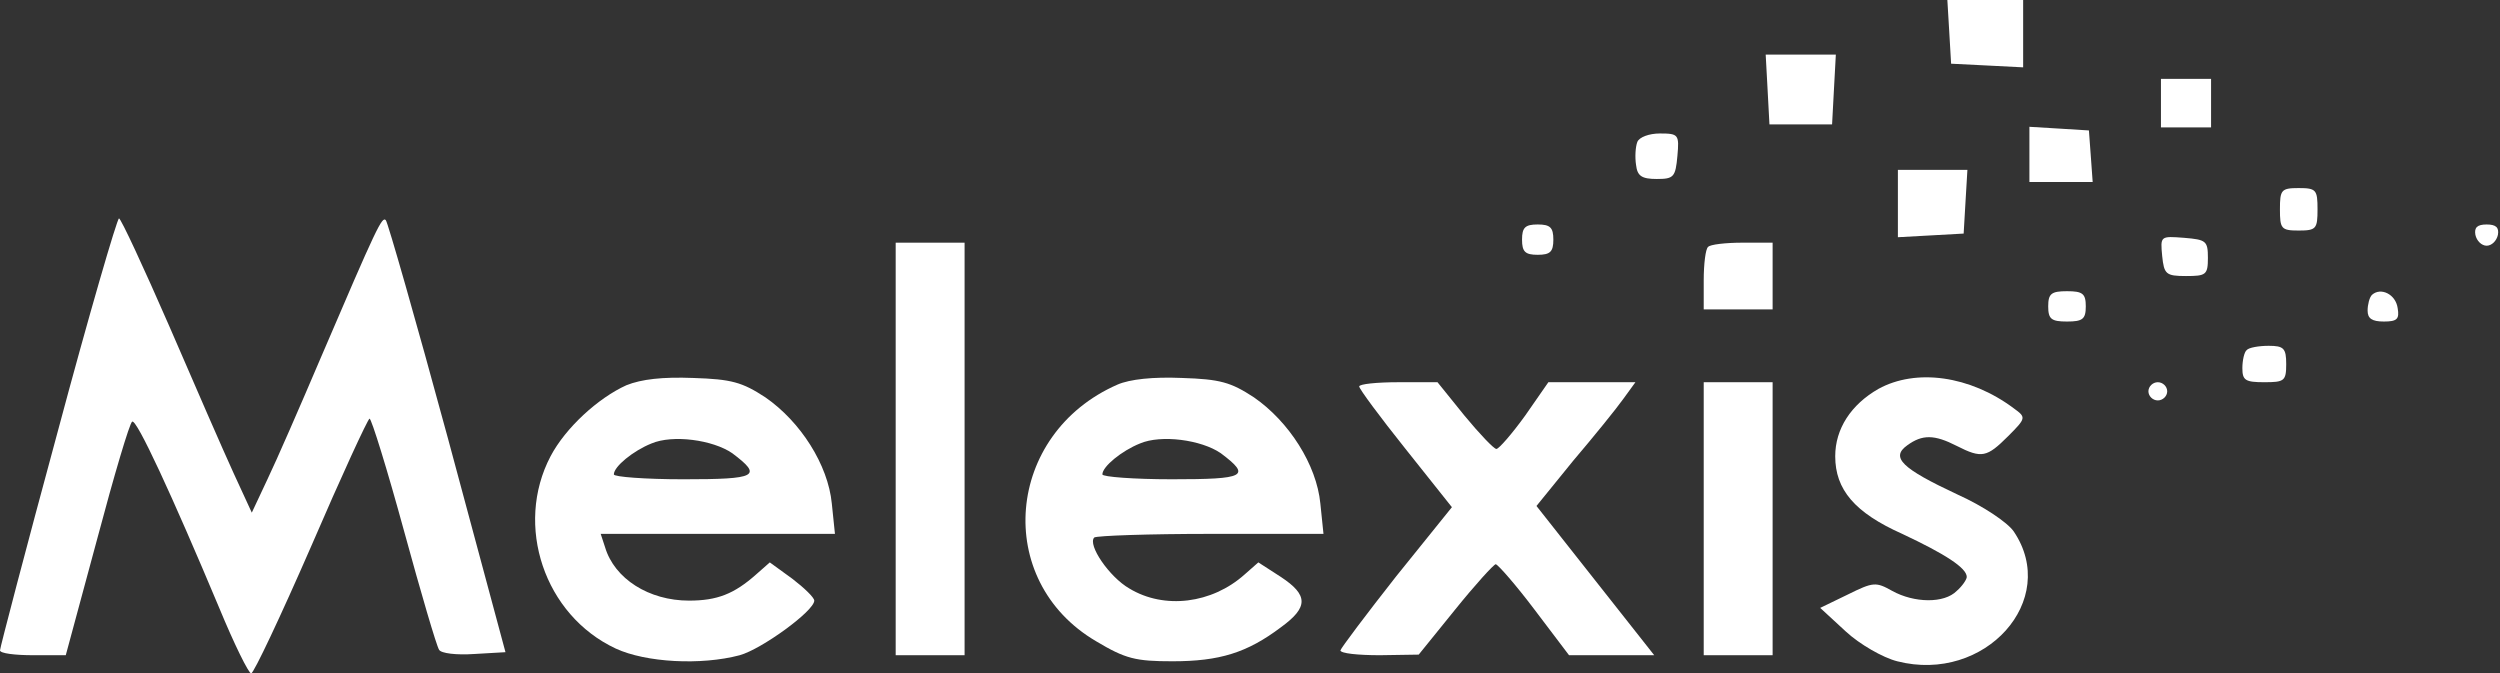
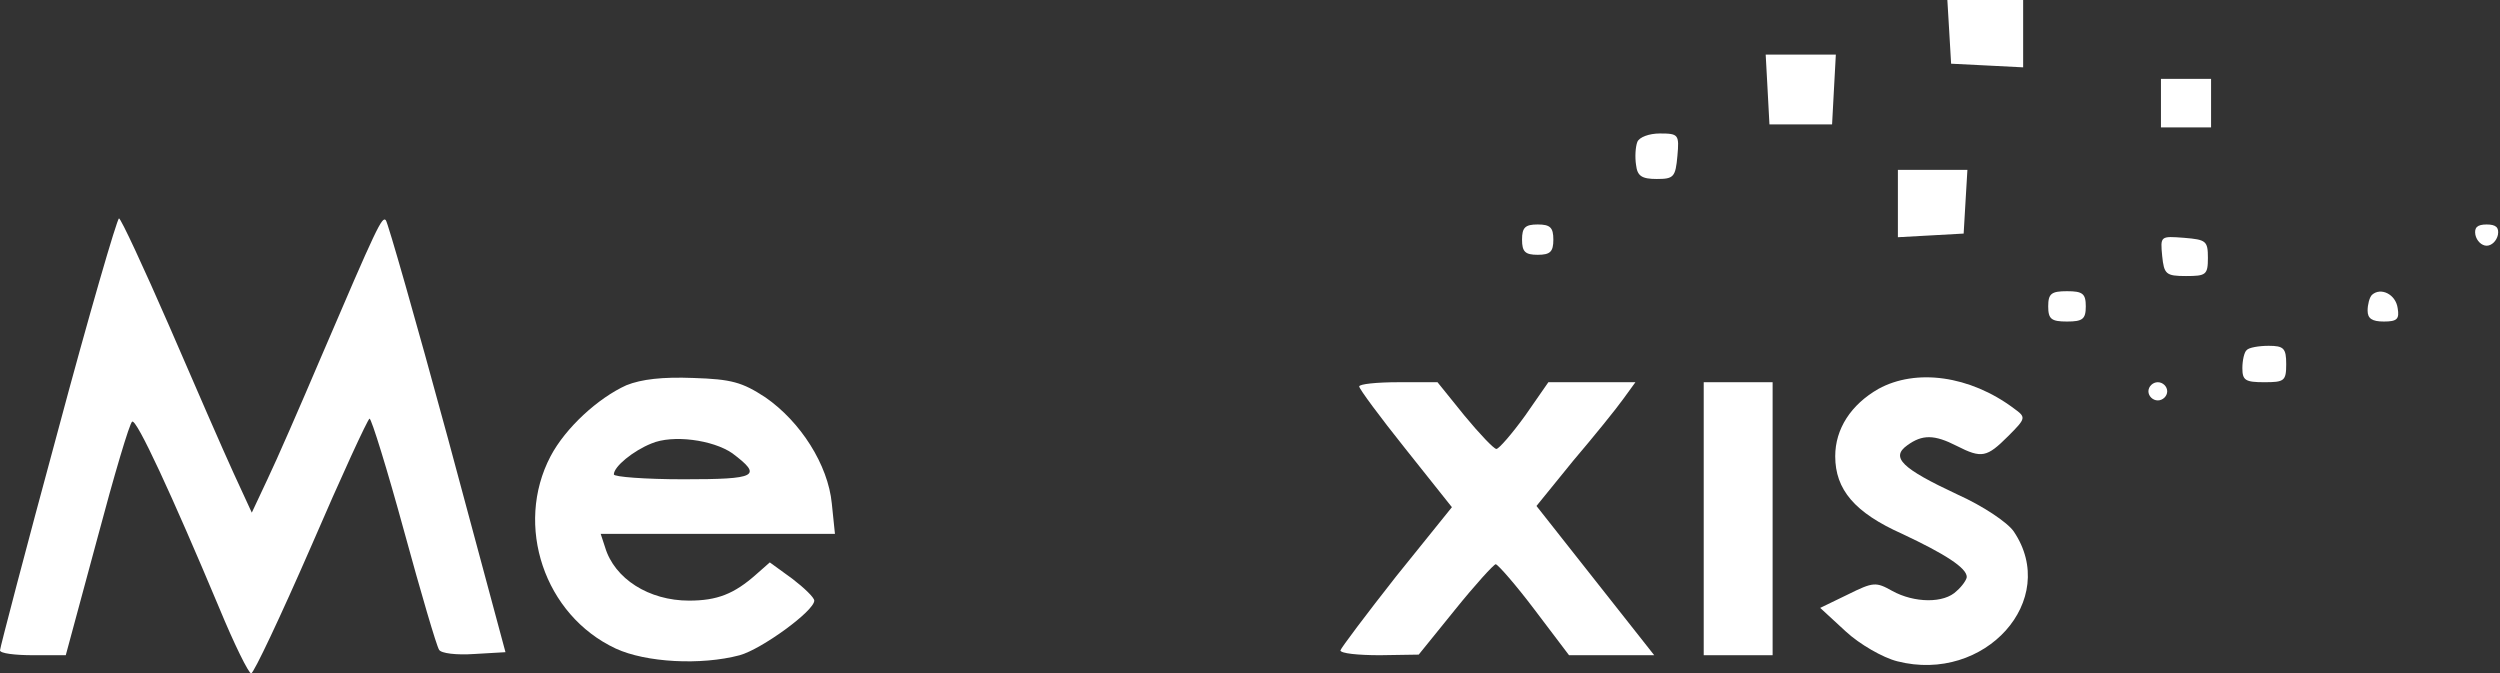
<svg xmlns="http://www.w3.org/2000/svg" width="568" height="153" viewBox="0 0 568 153" fill="none">
  <rect x="0" y="0" width="568" height="153" fill="#333333" stroke="none" />
  <path d="M442.866 7.167L443.293 14.473L451.547 14.886L459.659 15.3V7.581V-1.90735e-05H450.978H442.439L442.866 7.167Z" fill="white" />
  <path d="M401.591 20.261L402.018 28.256H409.134H416.249L416.676 20.261L417.103 12.405H409.134H401.165L401.591 20.261Z" fill="white" />
  <path d="M490.969 23.432V28.946H496.662H502.354V23.432V17.919H496.662H490.969V23.432Z" fill="white" />
-   <path d="M461.082 35.011V41.351H468.339H475.455L475.028 35.424L474.601 29.635L467.912 29.221L461.082 28.808V35.011Z" fill="white" />
  <path d="M371.999 32.256C371.572 33.358 371.43 35.702 371.714 37.493C371.999 39.974 372.995 40.664 376.41 40.664C380.253 40.664 380.68 40.25 381.107 35.426C381.534 30.602 381.391 30.326 377.122 30.326C374.703 30.326 372.426 31.153 371.999 32.256Z" fill="white" />
  <path d="M431.2 46.313V53.895L438.742 53.481L446.142 53.068L446.569 45.762L446.996 38.595H439.169H431.2V46.313Z" fill="white" />
-   <path d="M518.002 47.555C518.002 51.965 518.287 52.379 522.272 52.379C526.256 52.379 526.541 51.965 526.541 47.555C526.541 43.144 526.256 42.73 522.272 42.73C518.287 42.73 518.002 43.144 518.002 47.555Z" fill="white" />
  <path d="M13.092 98.141C5.835 124.881 0 147.211 0 147.762C0 148.451 3.415 148.865 7.542 148.865H14.943L22.058 122.538C25.9 108.065 29.458 96.074 30.027 95.798C31.023 95.109 38.993 112.338 49.808 138.114C53.224 146.384 56.497 153 57.066 153C57.635 153 63.755 140.043 70.728 124.054C77.559 108.203 83.536 95.247 83.963 95.109C84.389 95.109 87.947 106.549 91.79 120.608C95.632 134.668 99.19 146.797 99.759 147.624C100.186 148.451 103.743 148.865 107.728 148.589L114.844 148.176L101.751 99.52C94.493 72.779 88.09 50.45 87.662 50.036C86.809 49.072 85.67 51.415 72.862 81.325C68.166 92.352 62.758 104.757 60.766 108.892L57.208 116.473L53.081 107.514C50.804 102.552 44.258 87.528 38.423 74.02C32.589 60.65 27.466 49.623 27.039 49.623C26.612 49.623 20.208 71.539 13.092 98.141Z" fill="white" />
  <path d="M345.807 54.445C345.807 57.202 346.518 57.891 349.364 57.891C352.211 57.891 352.922 57.202 352.922 54.445C352.922 51.688 352.211 50.999 349.364 50.999C346.518 50.999 345.807 51.688 345.807 54.445Z" fill="white" />
  <path d="M562.405 53.345C562.69 54.723 563.828 55.826 564.967 55.826C566.105 55.826 567.244 54.723 567.528 53.345C567.813 51.691 567.101 51.001 564.967 51.001C562.832 51.001 562.12 51.691 562.405 53.345Z" fill="white" />
  <path d="M491.247 58.168C491.674 62.303 492.101 62.716 496.655 62.716C501.209 62.716 501.636 62.441 501.636 58.581C501.636 54.722 501.209 54.446 496.228 54.033C490.82 53.619 490.82 53.619 491.247 58.168Z" fill="white" />
-   <path d="M203.499 102.001V148.865H211.326H219.153V102.001V55.137H211.326H203.499V102.001Z" fill="white" />
-   <path d="M388.082 56.1C387.512 56.514 387.085 59.96 387.085 63.681V70.297H394.912H402.739V62.716V55.135H395.909C392.066 55.135 388.509 55.549 388.082 56.1Z" fill="white" />
  <path d="M465.353 69.607C465.353 72.502 466.064 73.053 469.622 73.053C473.18 73.053 473.891 72.502 473.891 69.607C473.891 66.713 473.18 66.161 469.622 66.161C466.064 66.161 465.353 66.713 465.353 69.607Z" fill="white" />
  <path d="M538.917 66.988C538.347 67.54 537.92 69.194 537.92 70.572C537.92 72.364 538.917 73.053 541.62 73.053C544.609 73.053 545.178 72.502 544.751 70.021C544.324 66.851 540.909 65.197 538.917 66.988Z" fill="white" />
  <path d="M510.462 79.534C509.893 79.948 509.466 81.877 509.466 83.669C509.466 86.426 510.177 86.839 514.447 86.839C519.001 86.839 519.427 86.564 519.427 82.704C519.427 79.121 518.858 78.569 515.443 78.569C513.166 78.569 510.889 78.983 510.462 79.534Z" fill="white" />
  <path d="M142.31 87.529C135.907 90.423 128.506 97.177 125.091 103.655C116.837 119.369 123.668 139.769 139.891 147.35C146.722 150.52 159.245 151.209 168.068 148.866C173.049 147.487 185.003 138.804 185.003 136.46C185.003 135.771 182.726 133.566 180.022 131.498L174.899 127.777L171.768 130.534C166.788 134.944 162.945 136.46 156.541 136.46C147.434 136.46 139.607 131.498 137.472 124.331L136.476 121.298H163.088H189.699L188.988 114.407C188.134 105.585 181.872 95.799 173.903 90.285C168.638 86.839 166.218 86.15 157.538 85.875C150.564 85.599 145.726 86.15 142.31 87.529ZM166.361 102.966C173.334 108.204 172.053 108.893 155.261 108.893C146.58 108.893 139.464 108.342 139.464 107.791C139.464 105.999 143.876 102.415 148.003 100.761C152.841 98.693 161.949 99.934 166.361 102.966Z" fill="white" />
-   <path d="M253.876 87.388C228.402 98.553 225.556 131.909 249.037 145.693C255.726 149.69 258.003 150.242 266.399 150.242C277.072 150.242 283.334 148.312 291.018 142.523C297.28 137.974 297.28 135.218 291.018 131.082L285.895 127.774L282.764 130.531C275.364 137.147 264.549 138.526 256.58 133.701C252.026 131.082 247.045 123.777 248.61 122.123C249.179 121.71 260.991 121.296 275.08 121.296H300.695L299.984 114.404C299.13 105.583 292.868 95.796 284.899 90.283C279.634 86.837 277.214 86.148 268.533 85.872C261.987 85.597 256.722 86.148 253.876 87.388ZM277.357 102.964C284.33 108.202 283.049 108.891 266.257 108.891C257.576 108.891 250.46 108.339 250.46 107.788C250.46 105.996 254.872 102.413 258.999 100.758C263.837 98.691 272.945 99.931 277.357 102.964Z" fill="white" />
  <path d="M426.783 88.354C420.521 91.938 416.963 97.451 416.963 103.654C416.963 111.235 421.375 116.473 432.19 121.297C441.867 125.846 446.848 129.016 446.848 131.084C446.848 131.635 445.852 133.151 444.571 134.254C441.725 137.148 434.894 137.01 429.913 134.254C426.213 132.186 425.644 132.186 419.809 135.081L413.548 138.113L419.383 143.489C422.513 146.383 427.779 149.416 431.052 150.243C450.975 155.343 468.052 136.321 457.521 120.746C456.098 118.678 450.548 114.957 444.714 112.338C432.048 106.411 429.486 103.93 433.329 101.173C436.744 98.692 439.448 98.692 444.571 101.311C450.264 104.205 451.402 103.93 456.241 99.106C460.368 94.97 460.368 94.833 457.521 92.765C447.56 85.322 435.321 83.668 426.783 88.354Z" fill="white" />
  <path d="M308.812 87.804C308.812 88.355 313.508 94.696 319.342 102.001L329.873 115.233L317.208 130.947C310.377 139.63 304.685 147.211 304.542 147.763C304.542 148.452 308.527 148.865 313.508 148.865L322.331 148.727L330.585 138.528C335.139 132.876 339.408 128.19 339.835 128.19C340.404 128.328 344.389 132.876 348.658 138.528L356.485 148.865H366.162H375.839L362.462 131.911L349.085 114.958L357.481 104.62C362.178 99.106 367.301 92.766 368.866 90.561L371.57 86.839H361.751H351.789L346.523 94.42C343.535 98.555 340.546 102.001 339.977 102.001C339.408 102.001 336.135 98.555 332.719 94.42L326.6 86.839H317.777C312.796 86.839 308.812 87.252 308.812 87.804Z" fill="white" />
  <path d="M387.085 117.852V148.865H394.912H402.739V117.852V86.839H394.912H387.085V117.852Z" fill="white" />
  <path d="M488.121 88.907C488.121 90.009 489.117 90.974 490.255 90.974C491.394 90.974 492.39 90.009 492.39 88.907C492.39 87.804 491.394 86.839 490.255 86.839C489.117 86.839 488.121 87.804 488.121 88.907Z" fill="white" />
</svg>